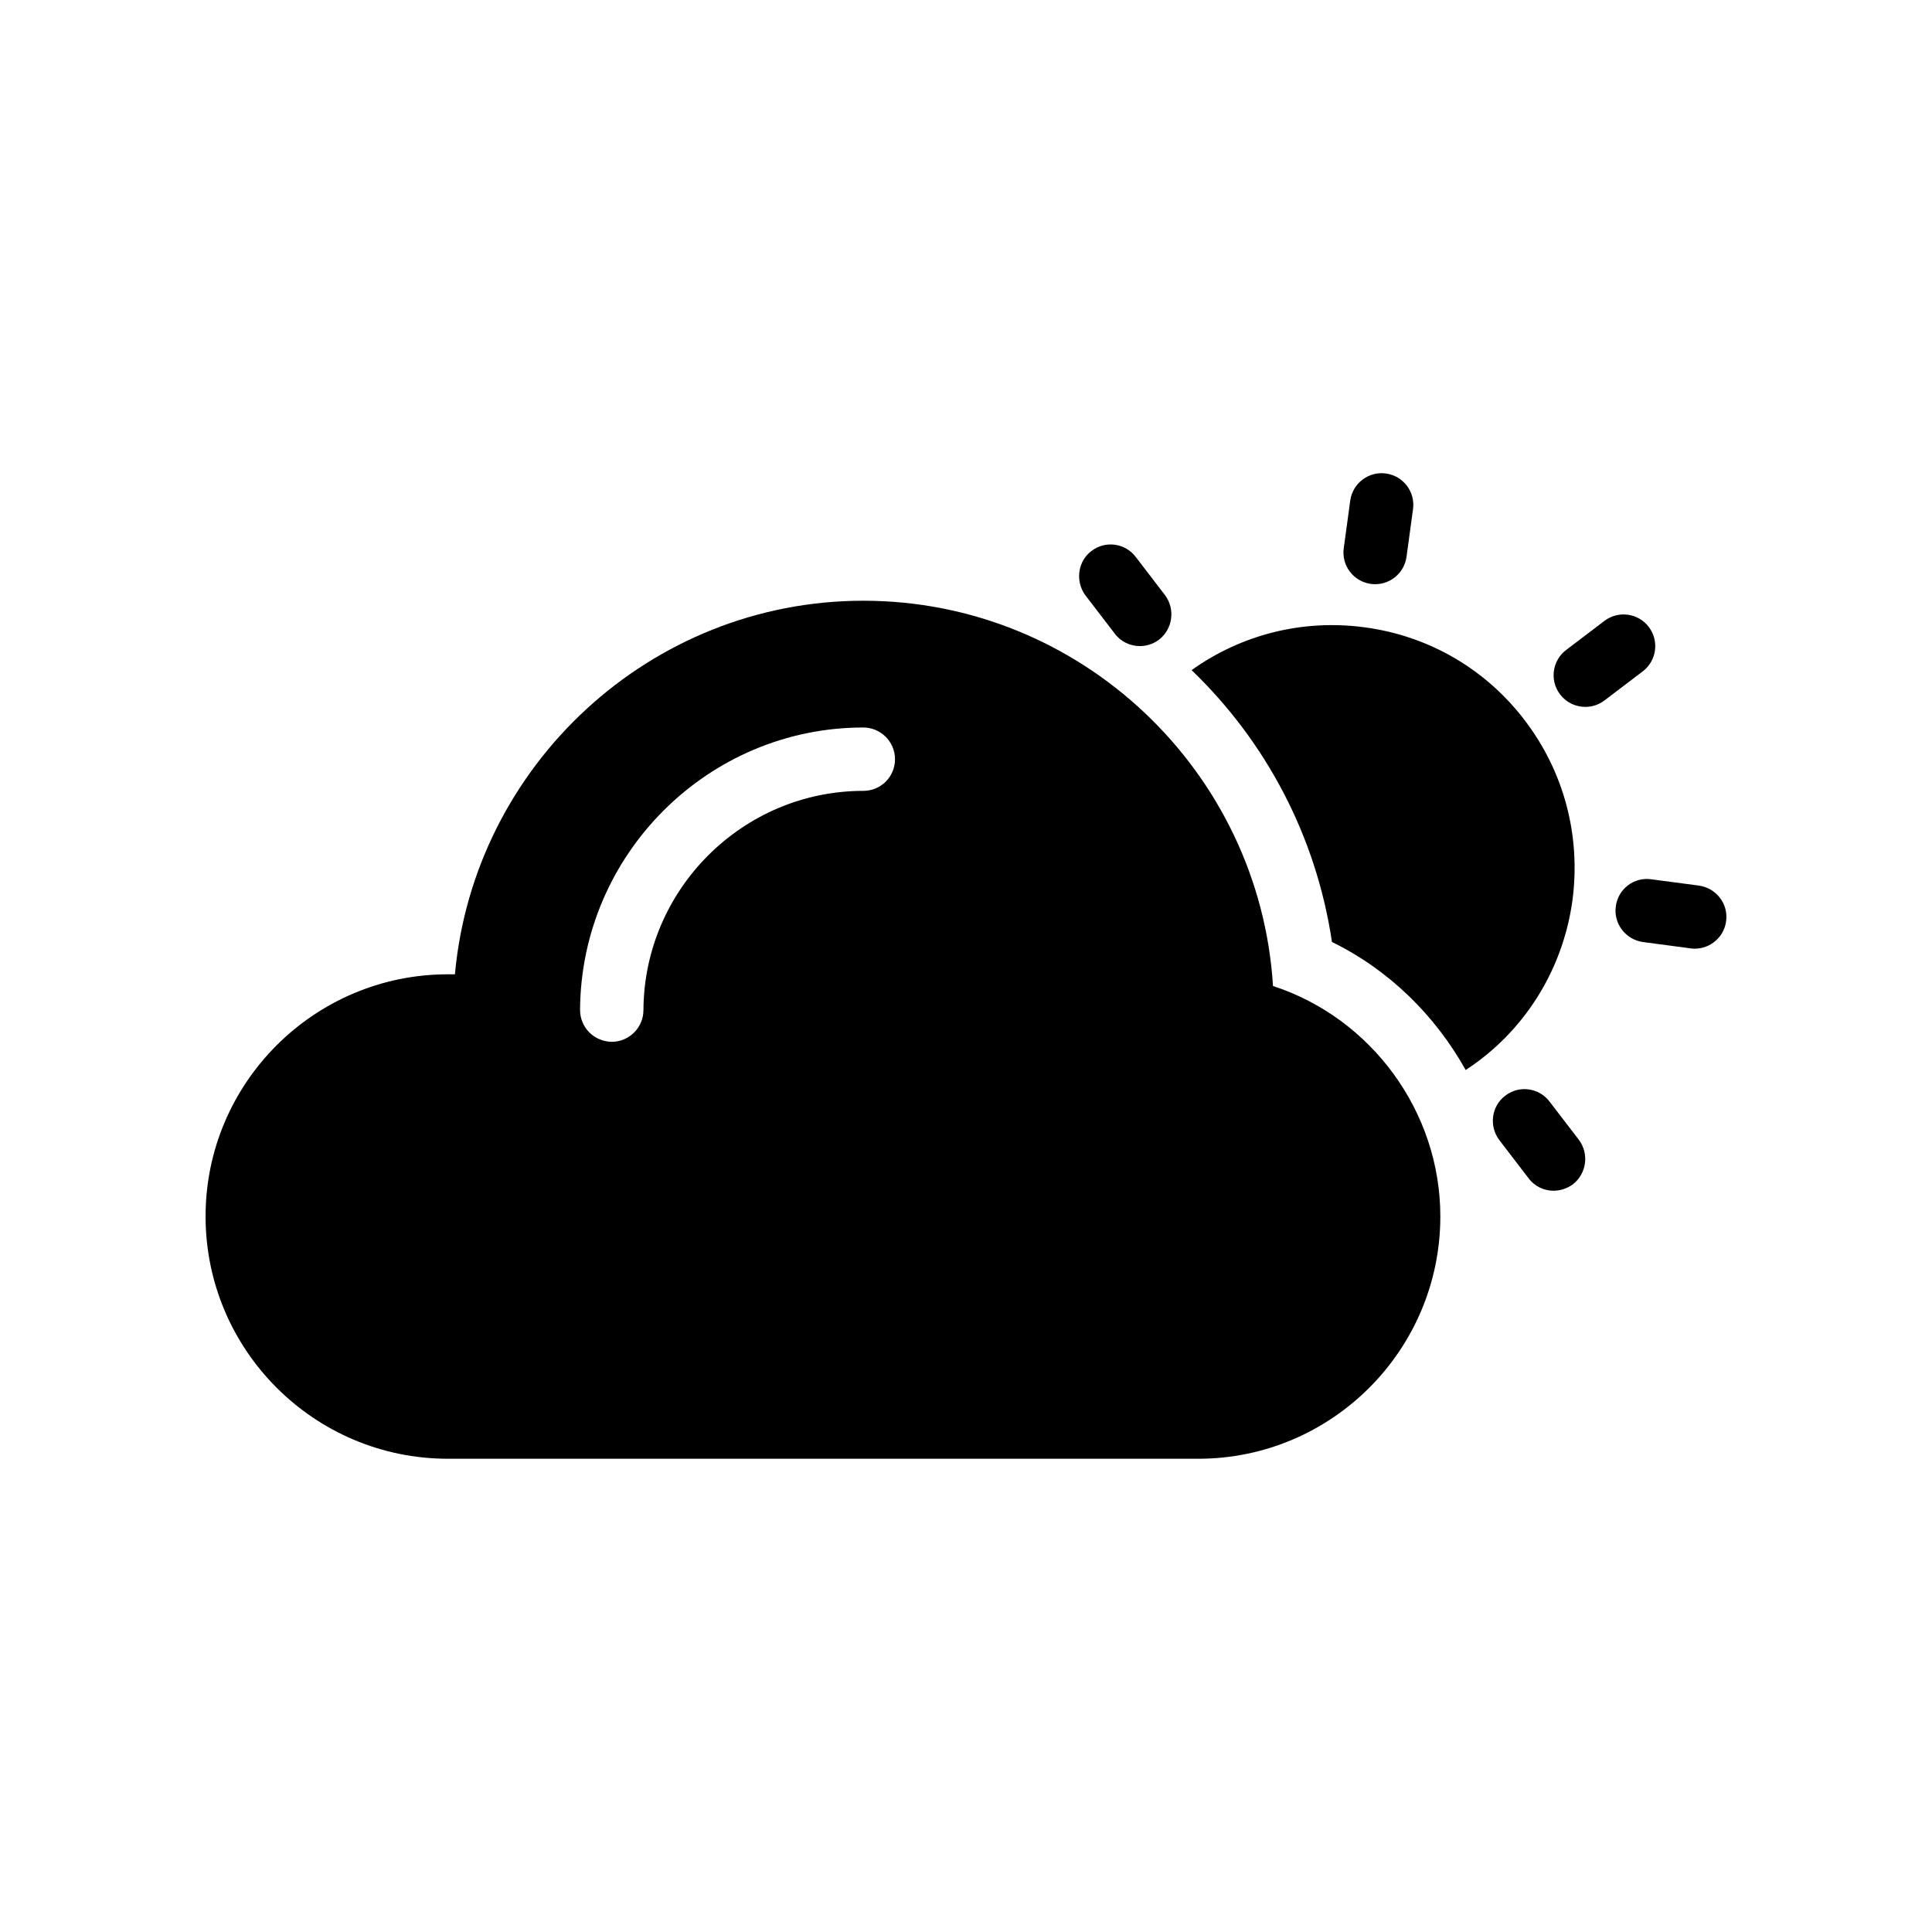
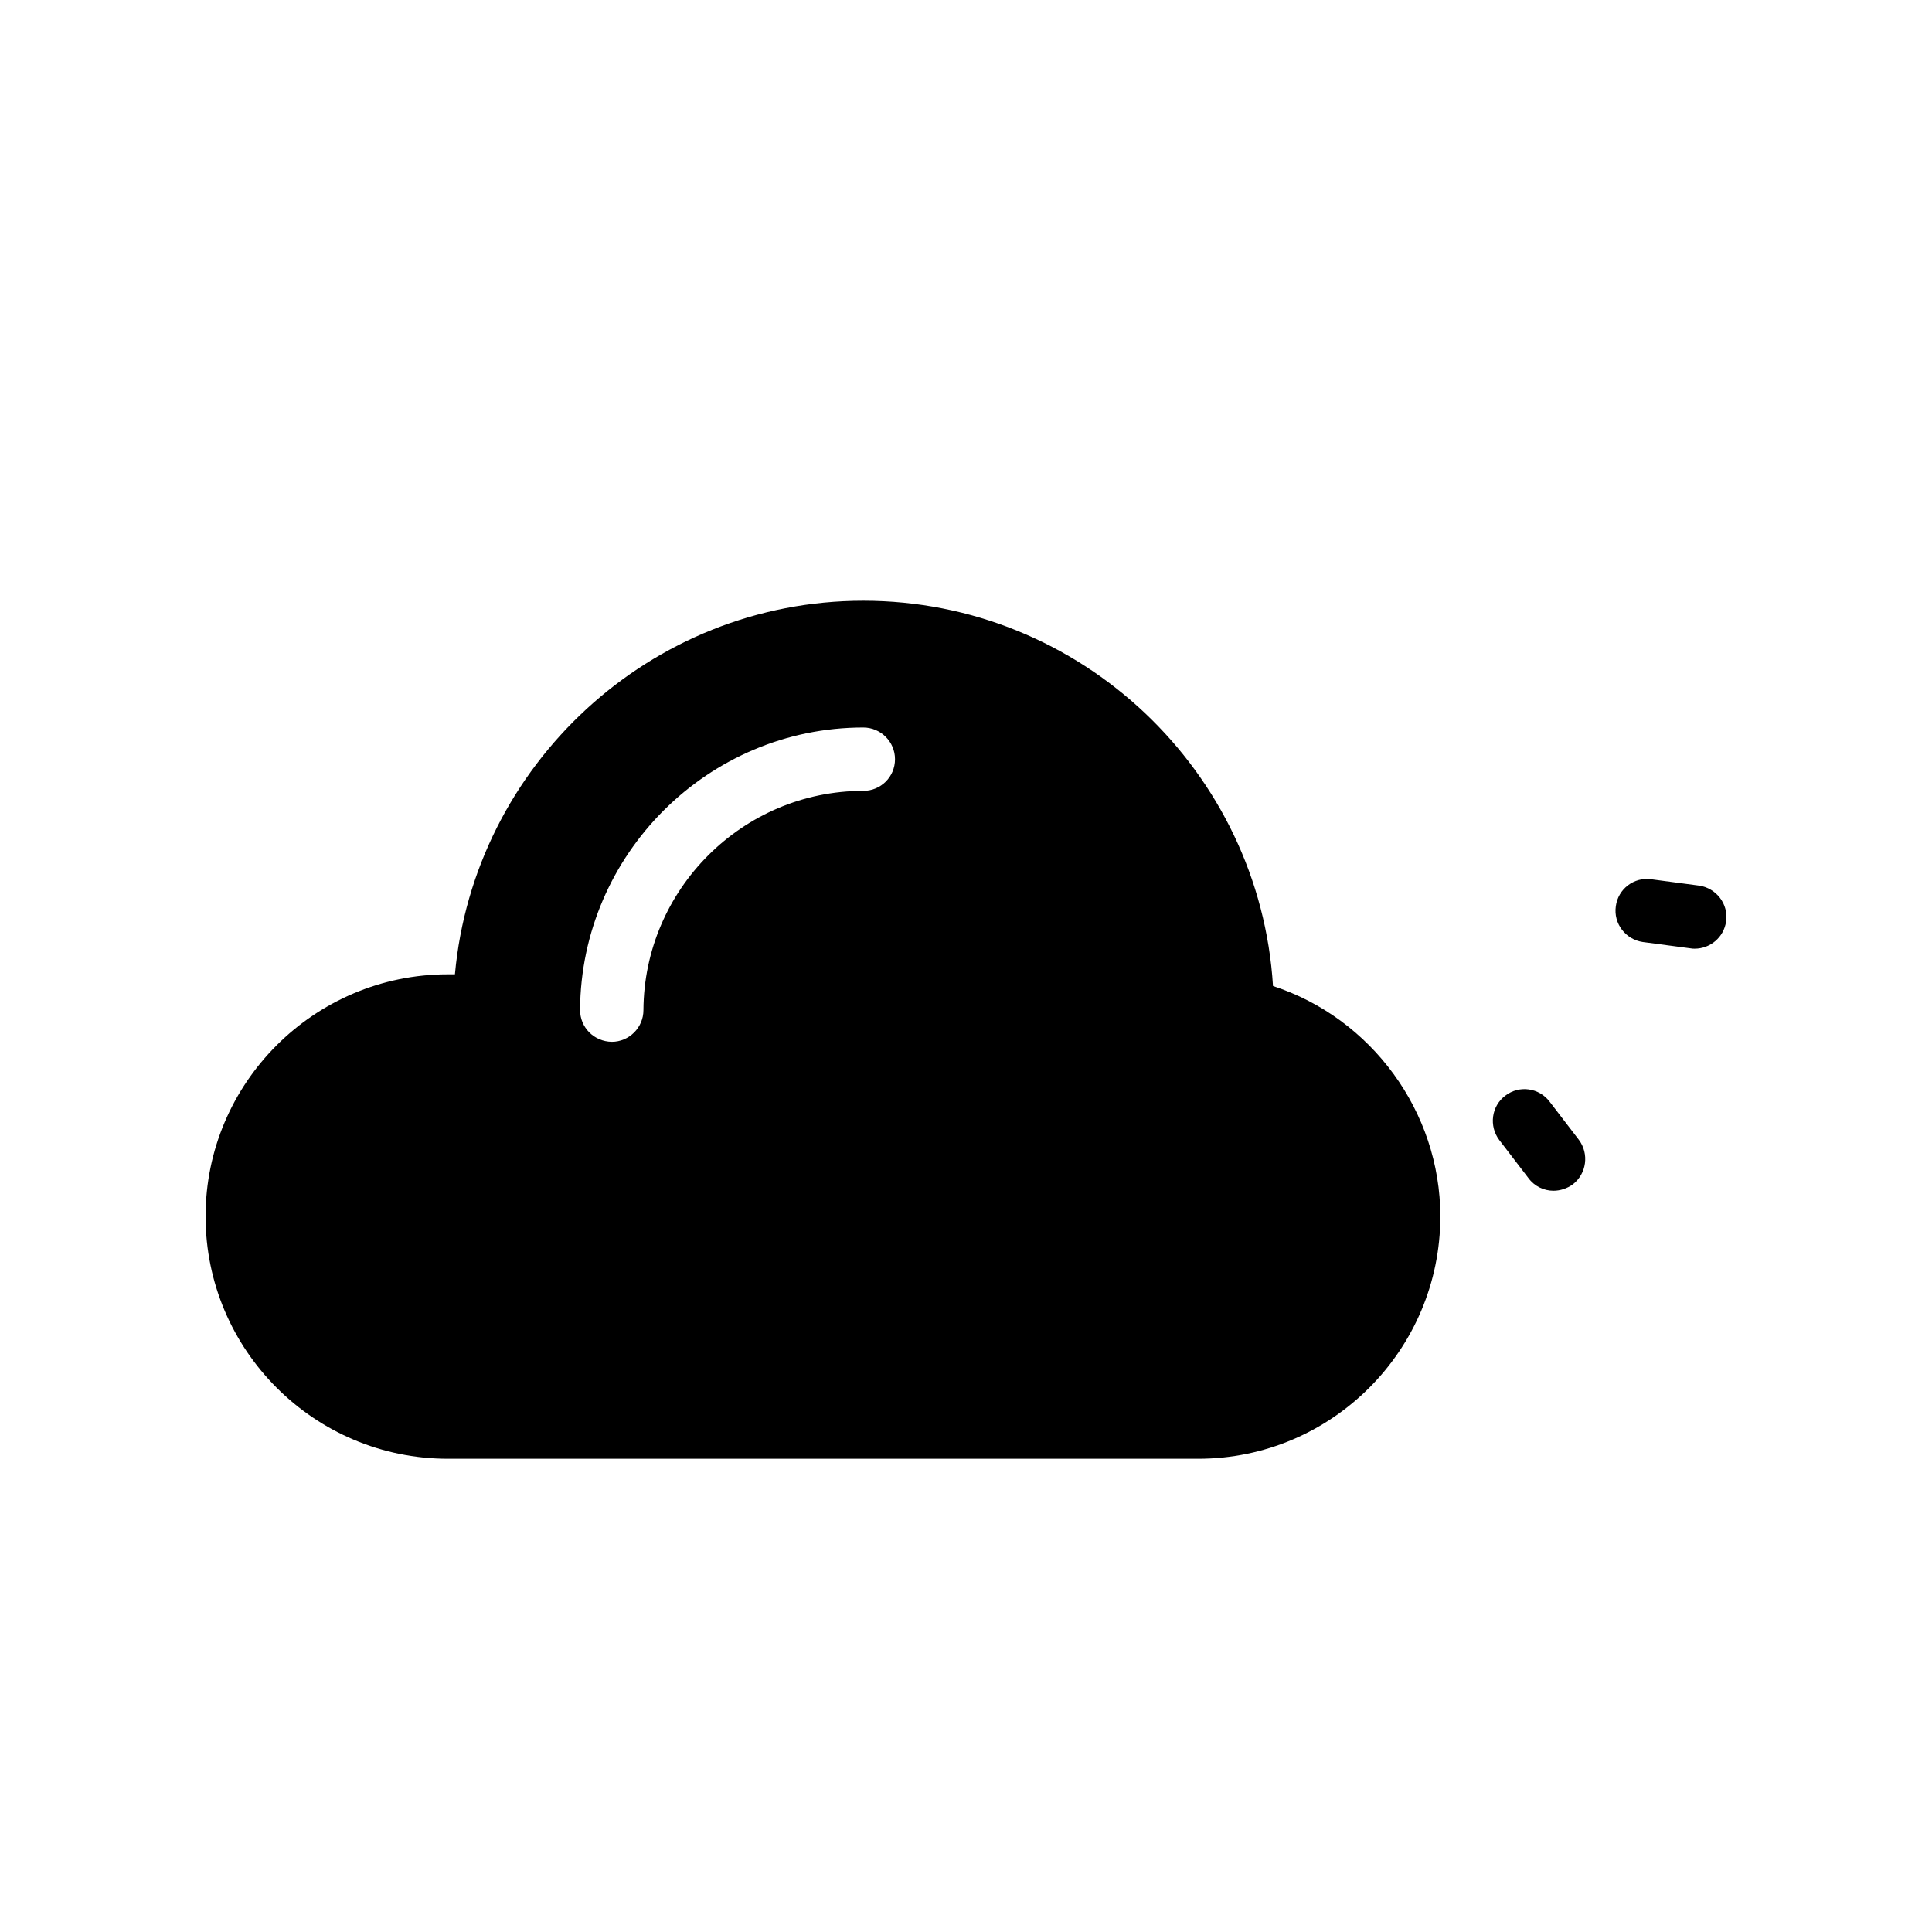
<svg xmlns="http://www.w3.org/2000/svg" fill="#000000" width="800px" height="800px" version="1.1" viewBox="144 144 512 512">
  <g>
    <path d="m481.36 405.31c-3.527-56.848-50.887-102.11-108.57-102.11-56.512 0-103.2 43.664-108.23 99h-1.848c-35.434 0-64.234 28.801-64.234 64.152 0 35.434 28.801 64.234 64.234 64.234h198.84c35.352 0 64.152-28.801 64.152-64.234-0.004-27.793-18.309-52.566-44.336-61.047zm-108.57-51.723c-31.992 0-58.105 26.113-58.273 58.105 0 4.617-3.777 8.398-8.398 8.398-4.703-0.086-8.398-3.777-8.398-8.48 0.254-41.227 33.922-74.816 75.066-74.816 4.617 0 8.398 3.777 8.398 8.398 0.004 4.699-3.773 8.395-8.395 8.395z" />
-     <path d="m507.29 298.74c0.387 0.055 0.766 0.078 1.148 0.078 4.133 0 7.734-3.051 8.305-7.262l1.723-12.621c0.629-4.598-2.586-8.828-7.184-9.453-4.559-0.648-8.828 2.586-9.453 7.184l-1.723 12.621c-0.629 4.594 2.586 8.828 7.184 9.453z" />
-     <path d="m580.95 310.15c-2.805-3.688-8.074-4.41-11.766-1.605l-10.145 7.707c-3.695 2.809-4.41 8.078-1.605 11.766 1.652 2.172 4.156 3.316 6.695 3.316 1.766 0 3.555-0.559 5.07-1.711l10.145-7.707c3.691-2.805 4.41-8.074 1.605-11.766z" />
-     <path d="m560.71 382.64c2.266-17.047-2.184-34.008-12.594-47.695-10.328-13.602-25.441-22.418-42.402-24.688-16.625-2.266-32.914 2.016-45.93 11.336 19.562 18.809 33 43.832 37.199 72.043 15.113 7.391 27.375 19.48 35.434 33.922 15.109-9.816 25.691-26.023 28.293-44.918z" />
    <path d="m554.67 435.96c-2.769-3.695-8.062-4.449-11.754-1.594-3.695 2.769-4.367 8.062-1.594 11.754l7.727 10.078c1.594 2.184 4.113 3.359 6.633 3.359 1.762 0 3.609-0.586 5.121-1.68 3.695-2.856 4.367-8.145 1.594-11.84z" />
    <path d="m594.3 378.7-12.68-1.68c-4.617-0.672-8.816 2.602-9.406 7.137-0.672 4.617 2.602 8.816 7.137 9.488l12.68 1.68c0.336 0.086 0.754 0.086 1.09 0.086 4.113 0 7.727-3.023 8.312-7.223 0.676-4.617-2.602-8.816-7.133-9.488z" />
-     <path d="m431.65 301.78 7.727 10.078c1.594 2.184 4.113 3.359 6.719 3.359 1.68 0 3.359-0.504 4.785-1.512 0.082-0.086 0.168-0.086 0.25-0.168 3.695-2.856 4.367-8.145 1.594-11.84l-7.727-10.078c-2.769-3.695-8.062-4.449-11.754-1.594-3.359 2.519-4.199 7.223-2.184 10.832 0.172 0.332 0.34 0.586 0.59 0.922z" />
  </g>
</svg>